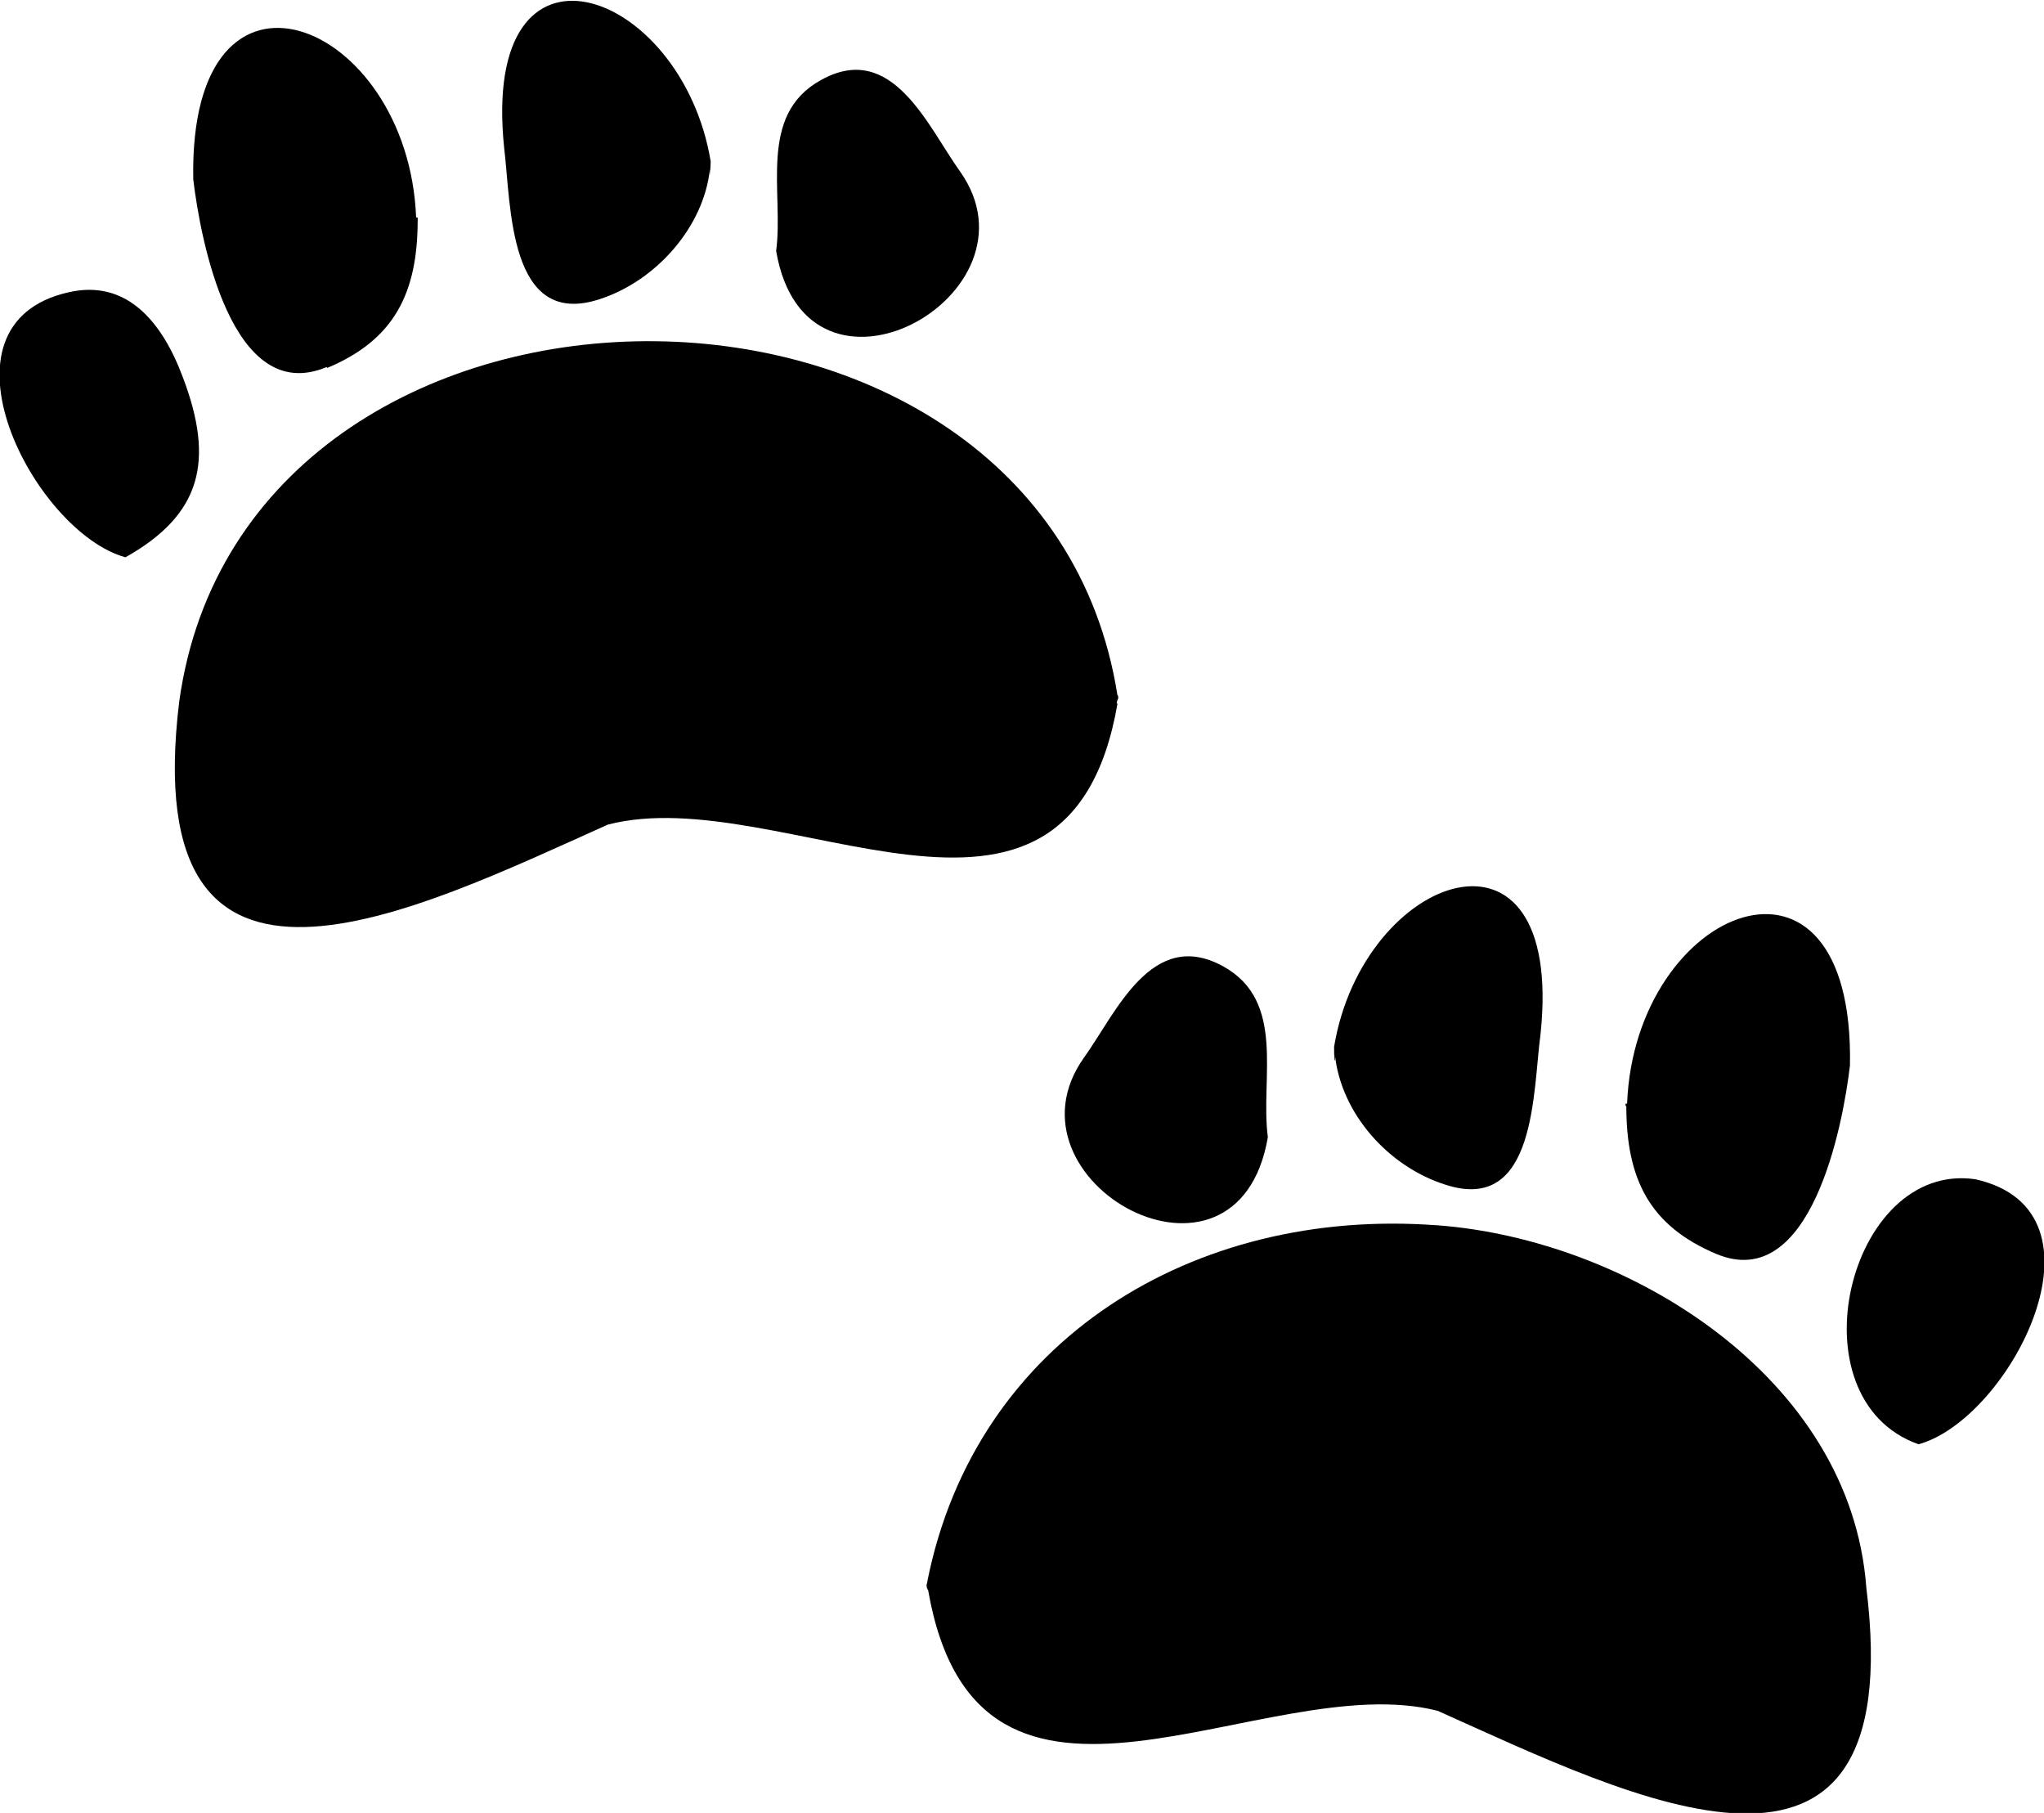
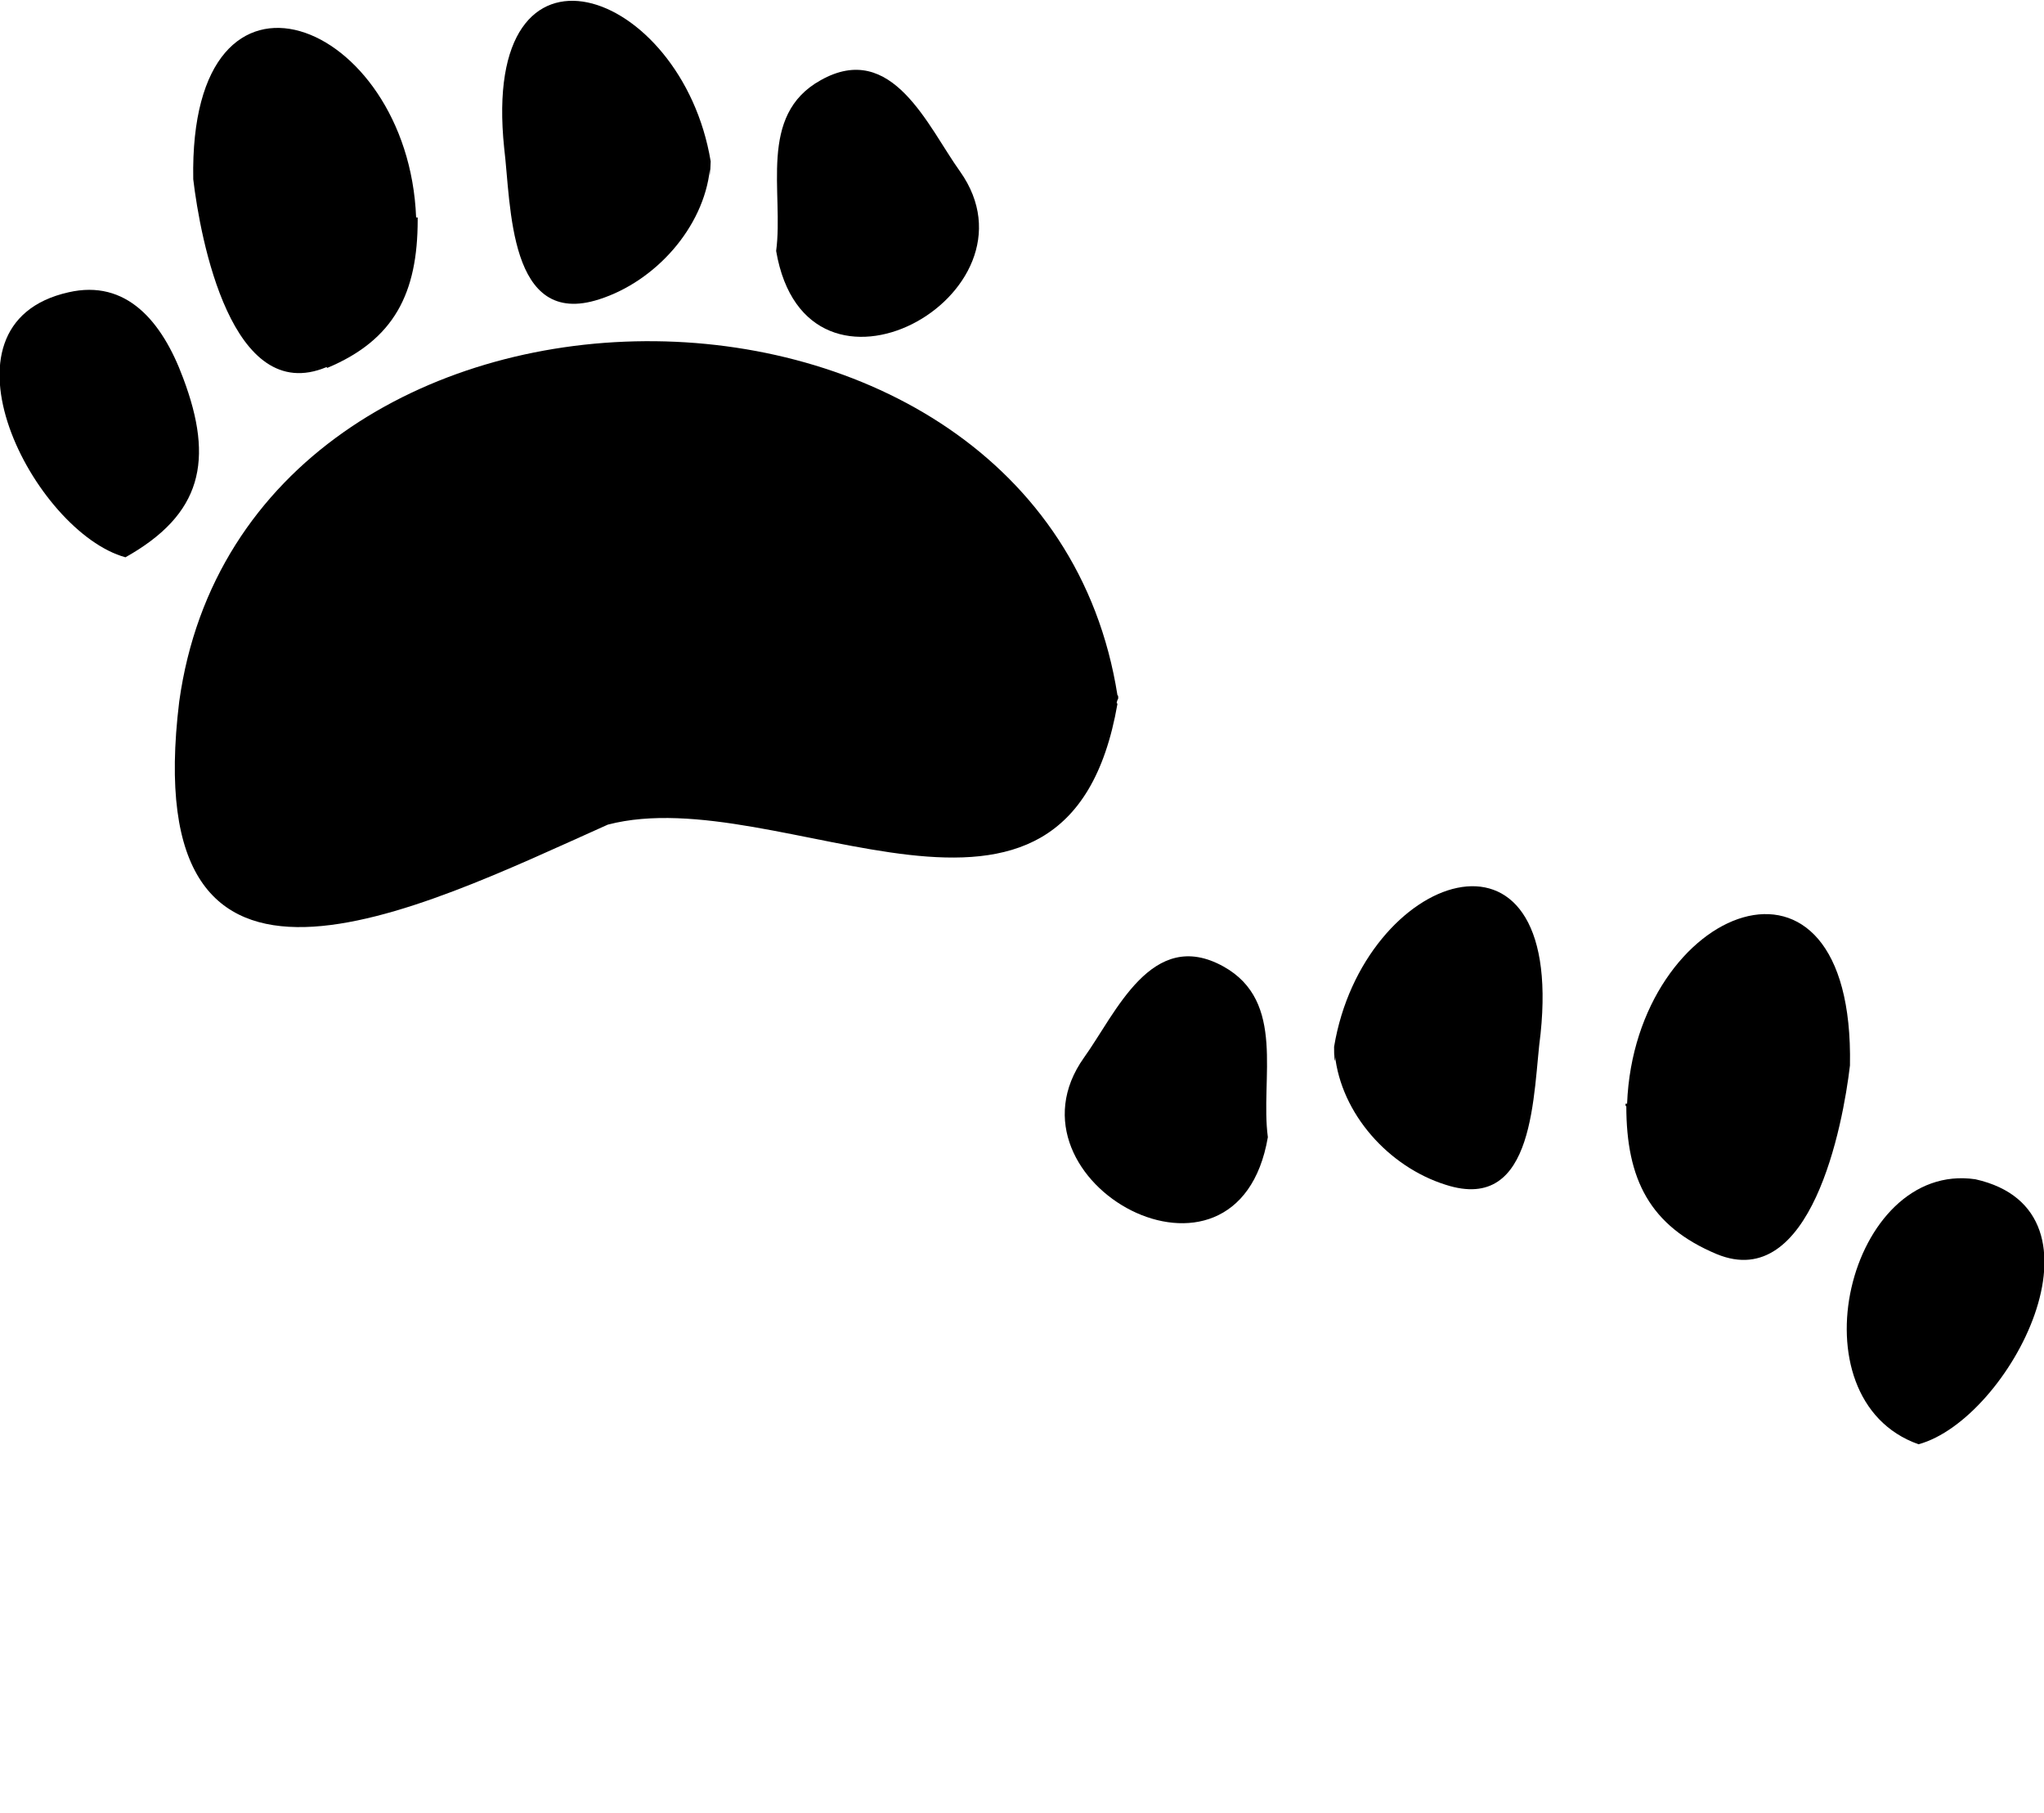
<svg xmlns="http://www.w3.org/2000/svg" id="b" viewBox="0 0 26.23 23.26">
  <g id="c">
    <path d="M14.33,9.02s0-.02.02-.06c0-.02,0-.04-.01-.04-.96-6.1-11.19-6.04-12.04.08-.55,4.5,3.02,2.69,5.5,1.58,2.22-.58,5.9,2.13,6.54-1.55" />
    <path d="M4.2,4.72c.86-.36,1.16-.96,1.16-1.9,0,.03,0,.07,0-.03,0,0,0,0-.02,0-.1-2.54-2.92-3.67-2.86-.49.09.76.49,2.92,1.71,2.41" />
    <path d="M7.69,3.84c.72-.23,1.34-.92,1.42-1.67,0,.08,0,.15.01-.1-.37-2.23-2.96-3.15-2.65-.17.09.73.05,2.32,1.22,1.94" />
    <path d="M12.32,2.2c-.41-.57-.87-1.69-1.79-1.17-.81.45-.47,1.44-.57,2.19.39,2.28,3.48.56,2.36-1.02" />
    <path d="M2.35,4.85c-.27-.73-.73-1.27-1.47-1.1-1.83.41-.44,3.08.73,3.4.98-.55,1.14-1.24.74-2.3" />
-     <path d="M18.43,15.72c-3.1-.23-5.91,1.46-6.53,4.57,0,0,0,.02-.01.04,0,.04.01.06.02.07.64,3.68,4.31.98,6.54,1.55,2.48,1.11,6.06,2.93,5.5-1.58-.2-2.71-3.07-4.47-5.51-4.65" />
    <path d="M20.87,14.19c0,.94.3,1.54,1.16,1.9,1.21.5,1.62-1.65,1.71-2.42.06-3.18-2.76-2.05-2.86.49,0,0-.01,0-.02,0,0,.1,0,.06,0,.03" />
    <path d="M17.13,13.53c.08.76.69,1.44,1.42,1.67,1.17.38,1.12-1.21,1.22-1.94.31-2.98-2.28-2.06-2.65.17,0,.25.02.19.01.1" />
    <path d="M16.27,14.59c-.1-.75.24-1.74-.57-2.19-.92-.51-1.38.6-1.79,1.17-1.13,1.59,1.97,3.3,2.36,1.02" />
    <path d="M25.35,15.13c-1.63-.24-2.37,2.82-.73,3.4,1.17-.32,2.56-2.99.73-3.4" />
  </g>
</svg>